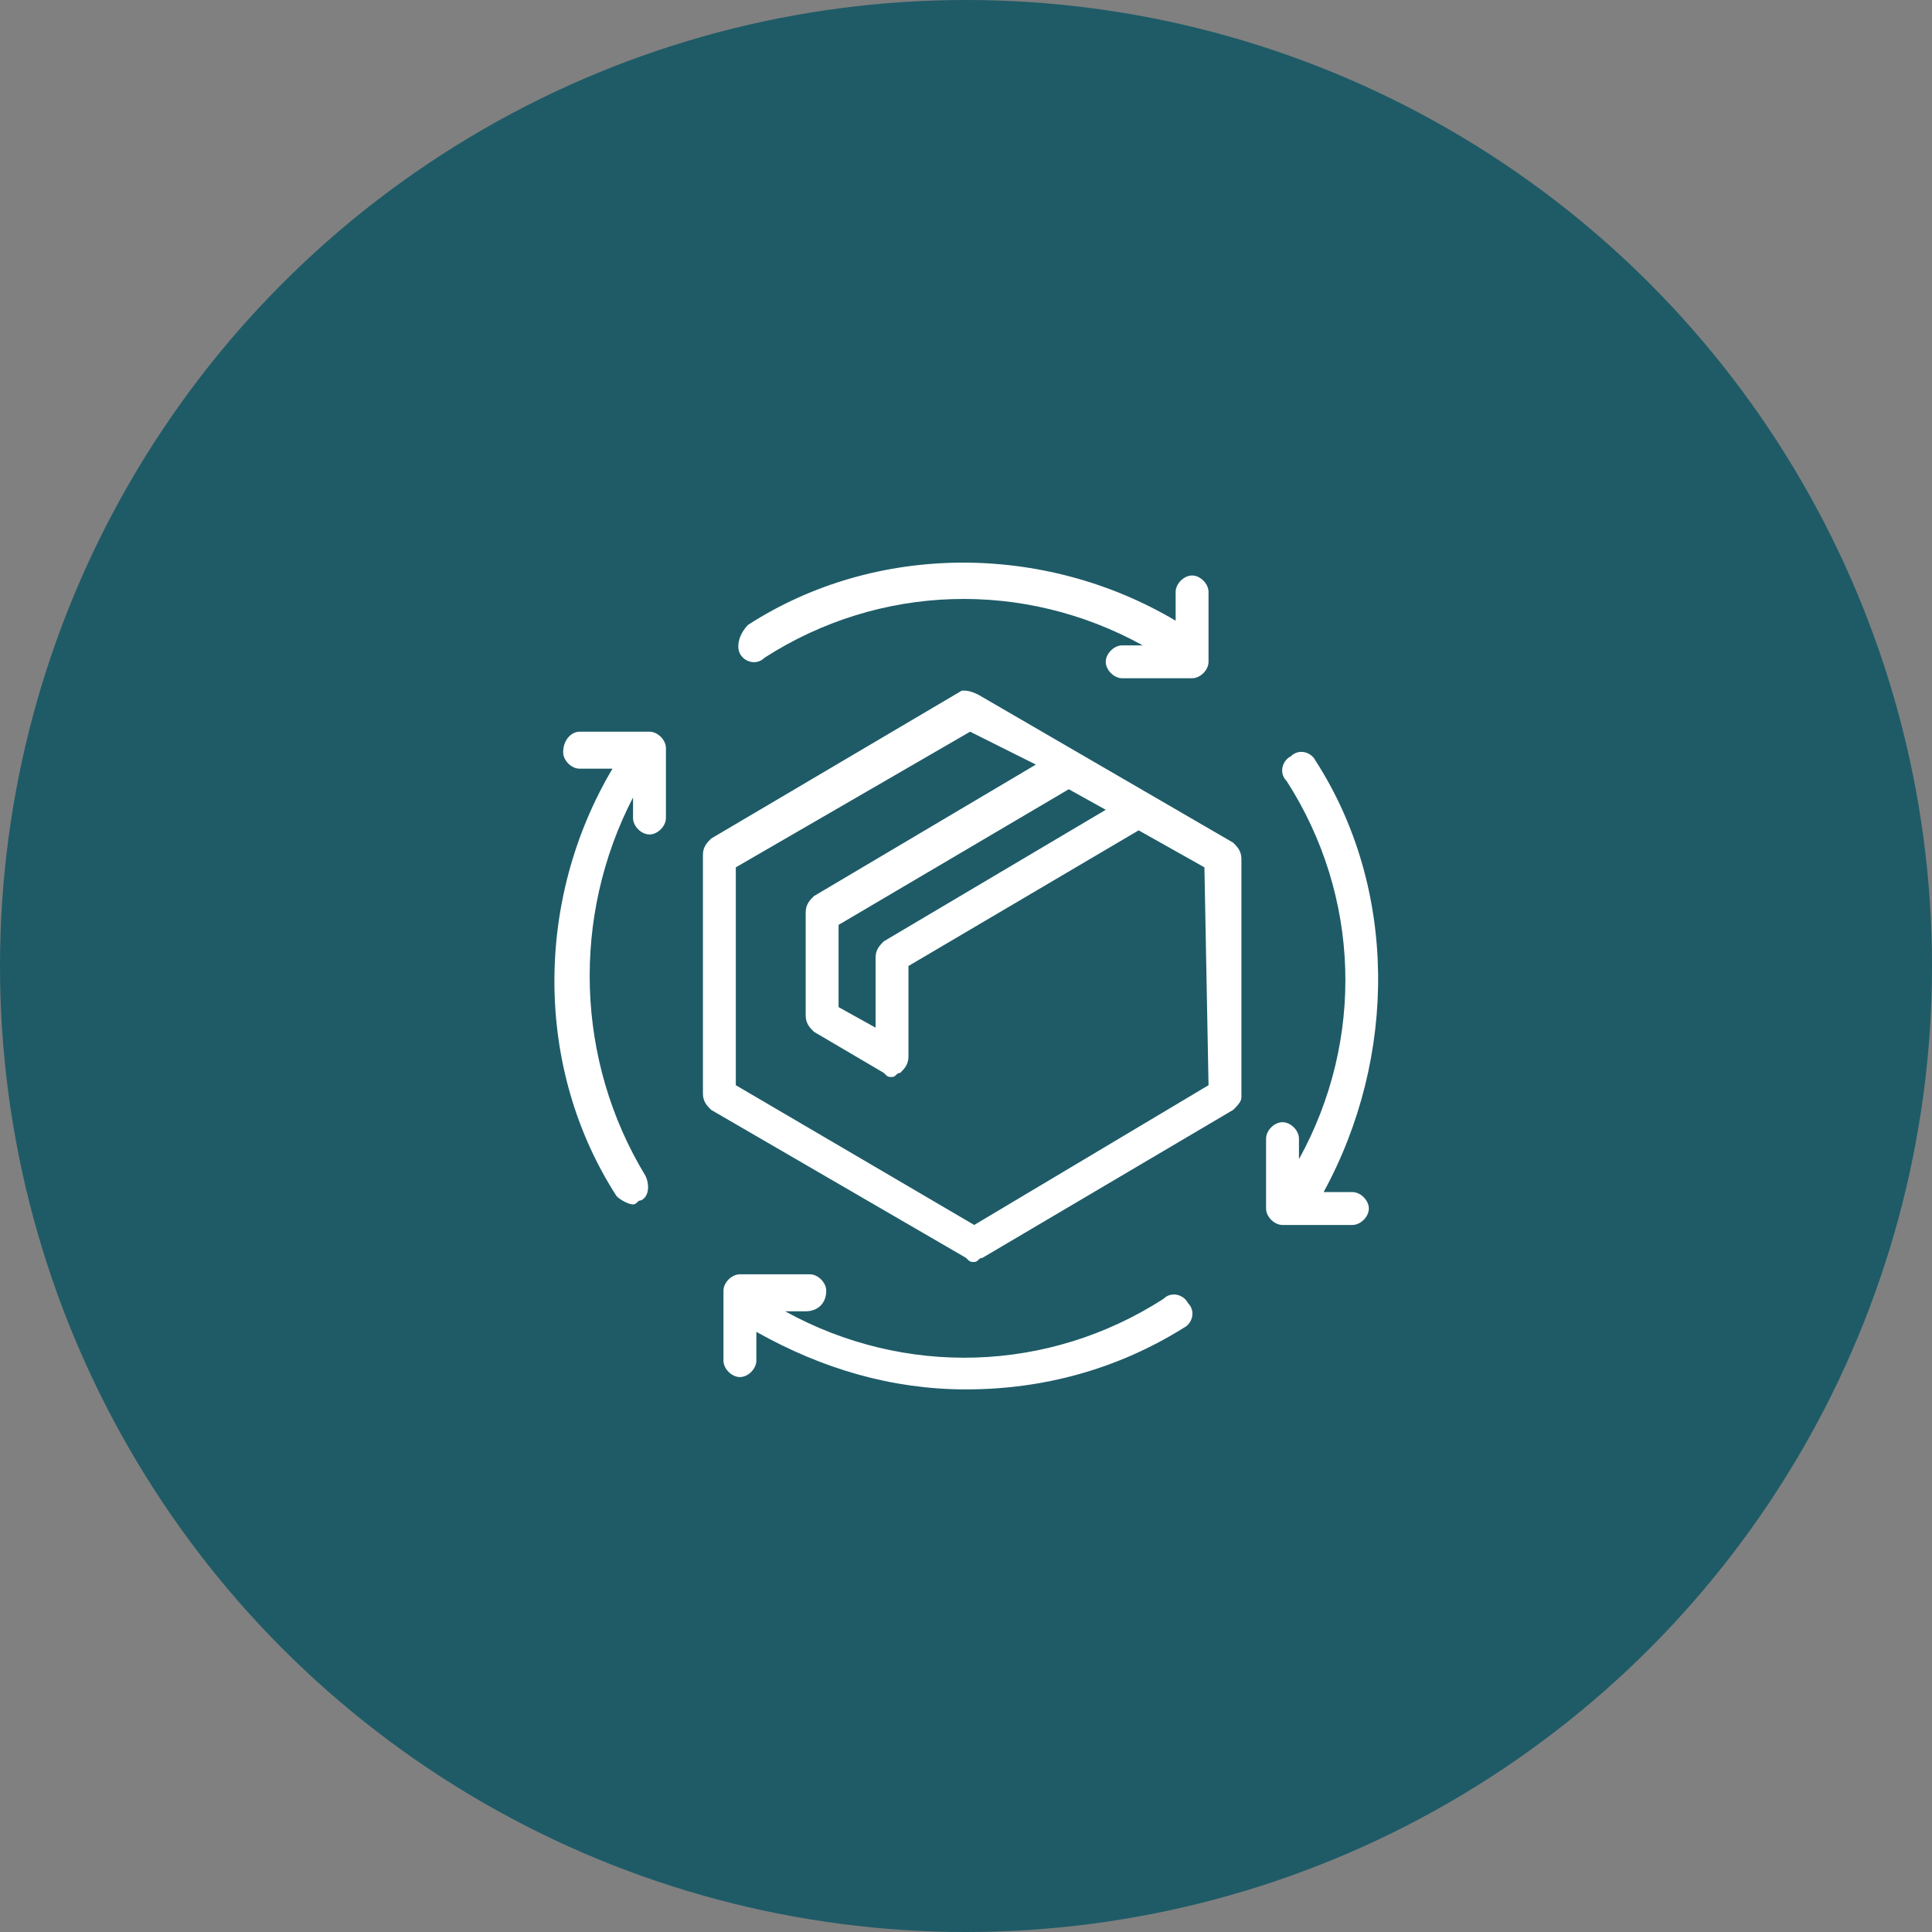
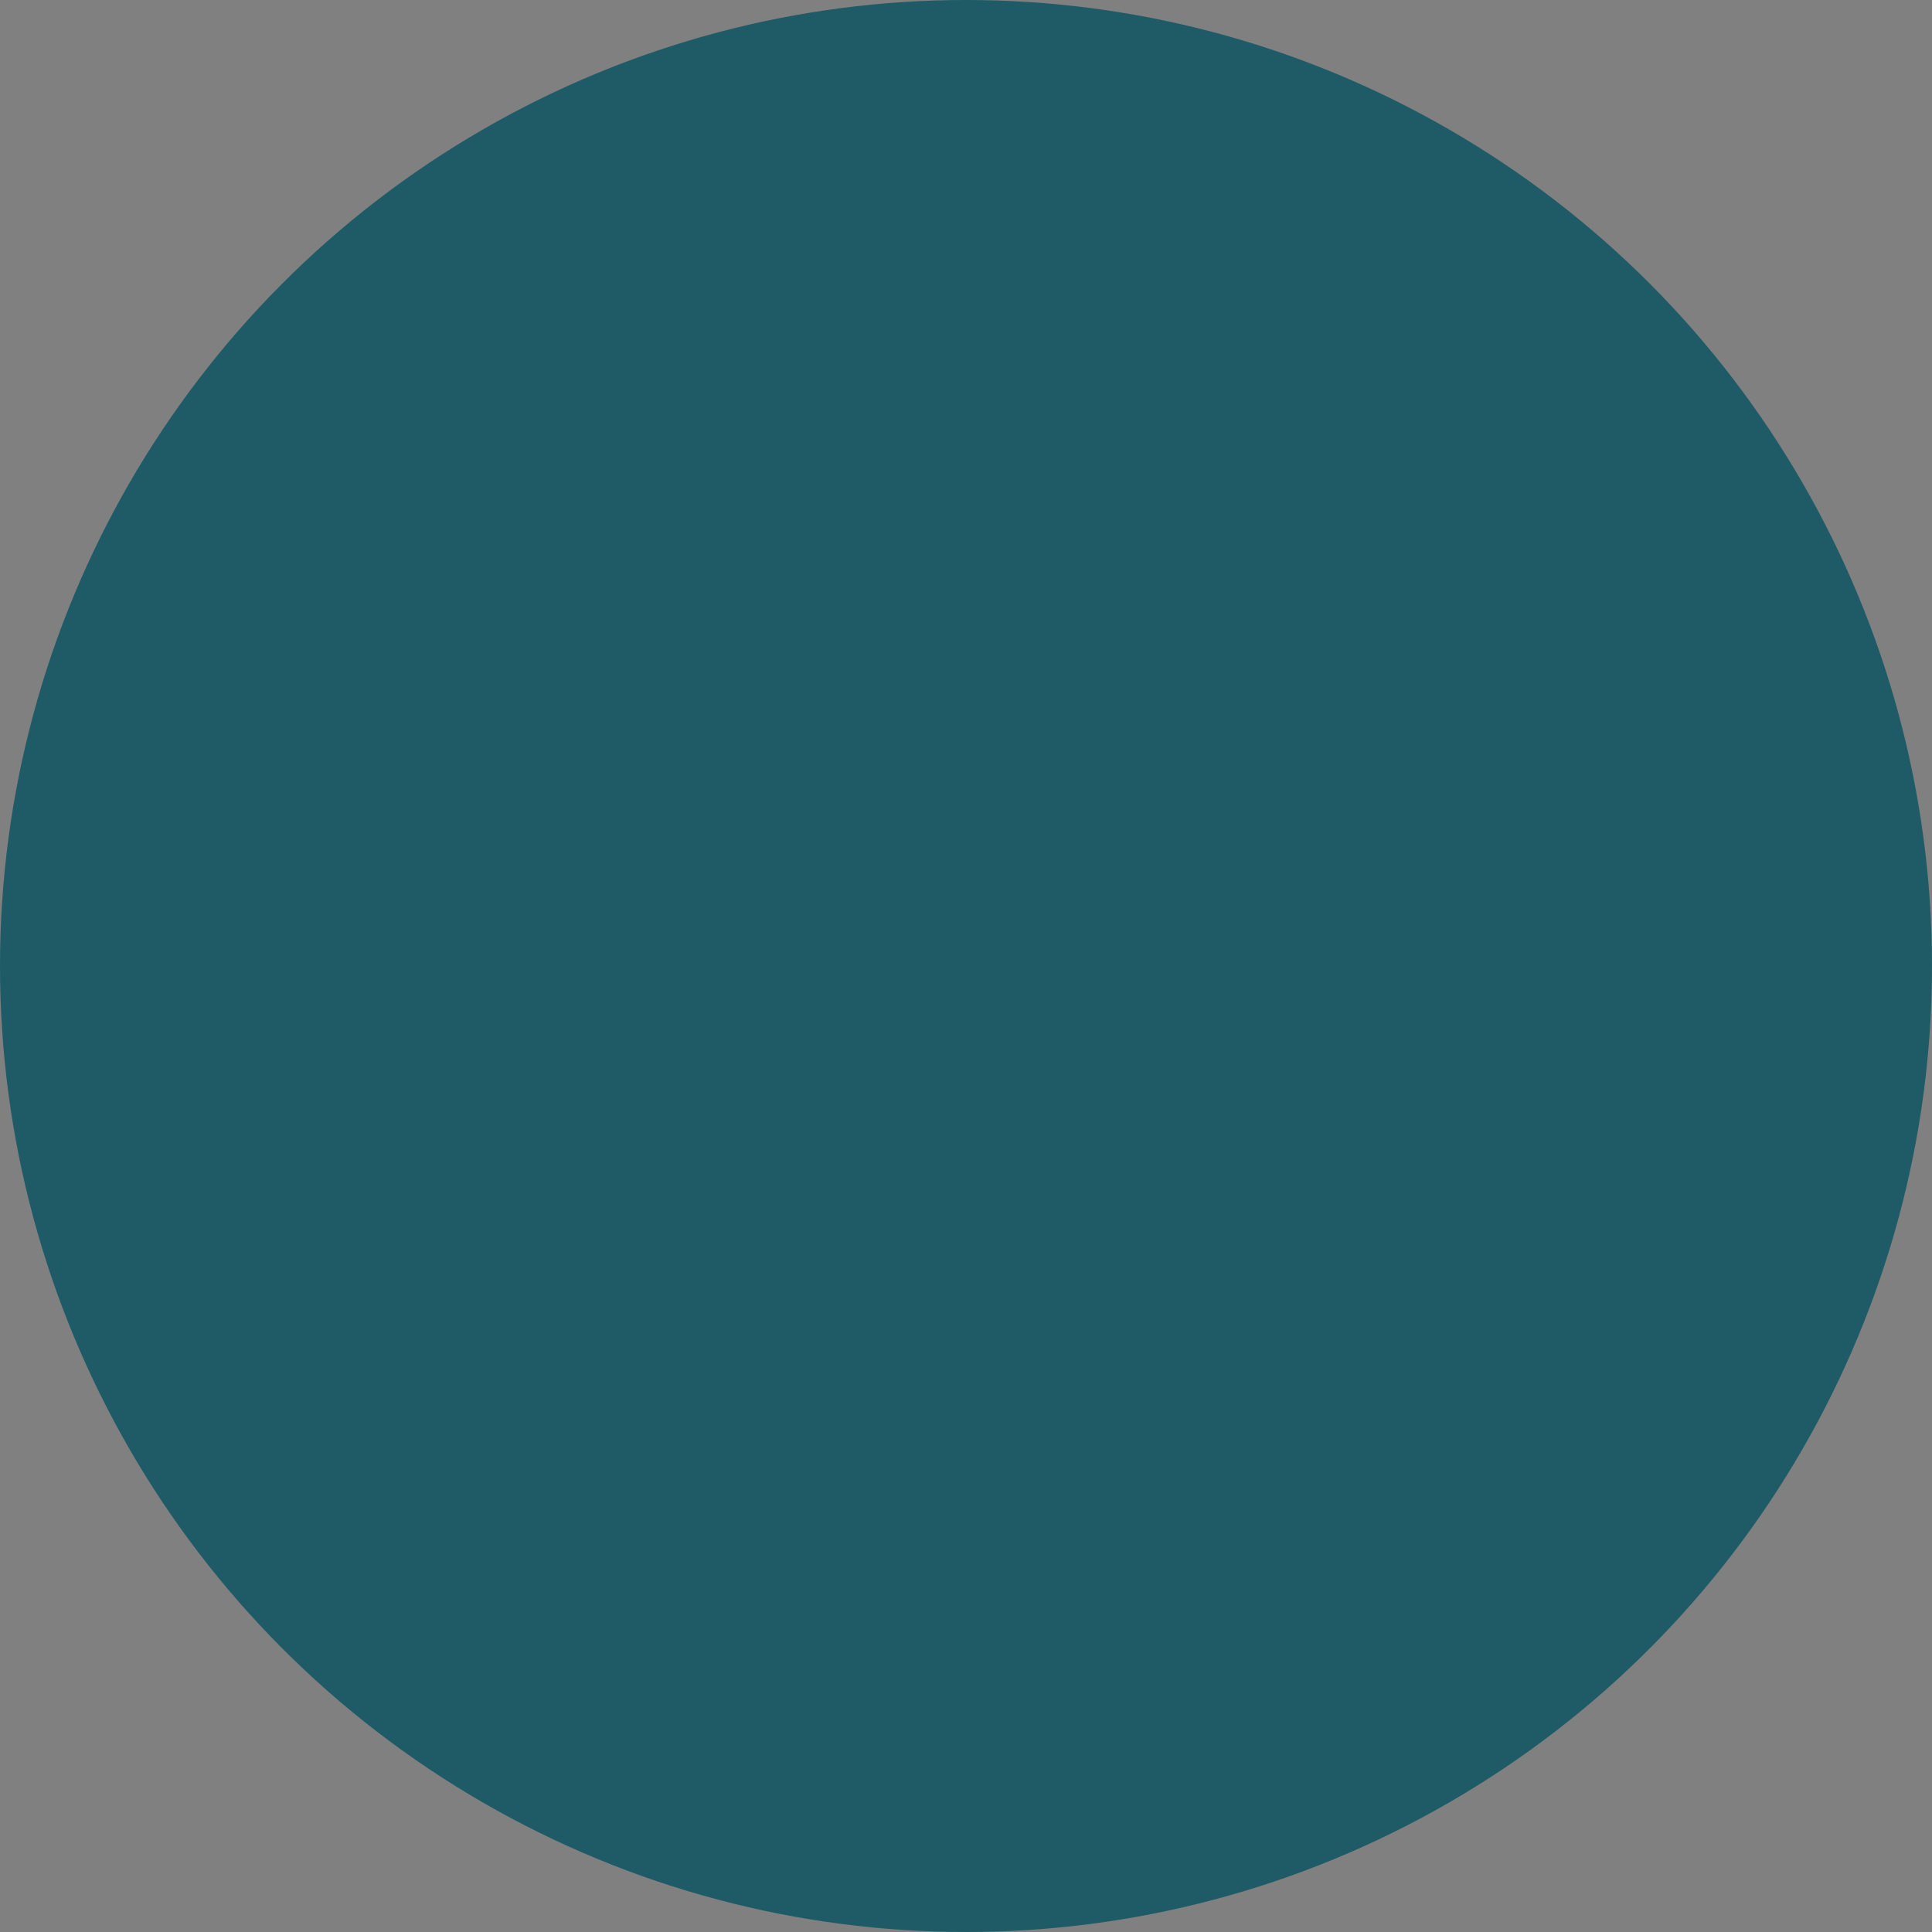
<svg xmlns="http://www.w3.org/2000/svg" version="1.1" id="a" x="0px" y="0px" viewBox="0 0 47 47" style="enable-background:new 0 0 47 47;" xml:space="preserve">
  <rect x="0" y="0" width="47" height="47" fill="#808080" stroke="none" />
  <style type="text/css">
	.st0{fill:#1E5B67;}
	.st1{fill:#FFFFFF;}
</style>
  <circle class="st0" cx="23.5" cy="23.5" r="23.5" />
-   <path class="st1" d="M14.9,18.7h-0.8c-0.2,0-0.4-0.2-0.4-0.4c0-0.3,0.2-0.5,0.4-0.5h1.7c0.2,0,0.4,0.2,0.4,0.4v1.7  c0,0.2-0.2,0.4-0.4,0.4s-0.4-0.2-0.4-0.4v-0.5c-1.5,2.9-1.4,6.4,0.3,9.2c0.1,0.2,0.1,0.5-0.1,0.6c-0.1,0-0.1,0.1-0.2,0.1  s-0.3-0.1-0.4-0.2C13,26,13,21.9,14.9,18.7L14.9,18.7z M32,18.5c-0.1-0.2-0.4-0.3-0.6-0.1c-0.2,0.1-0.3,0.4-0.1,0.6  c1.8,2.8,1.9,6.3,0.3,9.2v-0.5c0-0.2-0.2-0.4-0.4-0.4c-0.2,0-0.4,0.2-0.4,0.4v1.7c0,0.2,0.2,0.4,0.4,0.4h1.7c0.2,0,0.4-0.2,0.4-0.4  c0-0.2-0.2-0.4-0.4-0.4h-0.7C34,25.7,34,21.6,32,18.5z M26.9,16.1c0,0.2,0.2,0.4,0.4,0.4H29c0.2,0,0.4-0.2,0.4-0.4v-1.7  c0-0.2-0.2-0.4-0.4-0.4s-0.4,0.2-0.4,0.4v0.7c-3.2-1.9-7.3-1.9-10.4,0.1c-0.2,0.2-0.3,0.5-0.2,0.7c0.1,0.2,0.4,0.3,0.6,0.1  c2.8-1.8,6.3-1.9,9.2-0.3h-0.5C27.1,15.7,26.9,15.9,26.9,16.1L26.9,16.1z M20.1,31.4c0-0.2-0.2-0.4-0.4-0.4H18  c-0.2,0-0.4,0.2-0.4,0.4v1.7c0,0.2,0.2,0.4,0.4,0.4s0.4-0.2,0.4-0.4v-0.7c1.6,0.9,3.3,1.4,5.1,1.4c1.9,0,3.7-0.5,5.3-1.5  c0.2-0.1,0.3-0.4,0.1-0.6c-0.1-0.2-0.4-0.3-0.6-0.1c-2.8,1.8-6.3,1.9-9.2,0.3h0.5C19.9,31.9,20.1,31.7,20.1,31.4L20.1,31.4z M30,27  l-6.1,3.6c-0.1,0-0.1,0.1-0.2,0.1c-0.1,0-0.1,0-0.2-0.1L17.3,27c-0.1-0.1-0.2-0.2-0.2-0.4v-5.8c0-0.2,0.1-0.3,0.2-0.4l6.1-3.6  c0.1,0,0.2,0,0.4,0.1l6.2,3.6c0.1,0.1,0.2,0.2,0.2,0.4v5.8C30.2,26.8,30.1,26.9,30,27z M26,19.2l-5.6,3.3v2l0.9,0.5v-1.7  c0-0.2,0.1-0.3,0.2-0.4l5.4-3.2L26,19.2L26,19.2z M29.3,21.1l-1.6-0.9l-5.6,3.3v2.2c0,0.2-0.1,0.3-0.2,0.4c-0.1,0-0.1,0.1-0.2,0.1  s-0.1,0-0.2-0.1l-1.7-1c-0.1-0.1-0.2-0.2-0.2-0.4v-2.5c0-0.2,0.1-0.3,0.2-0.4l5.4-3.2l-1.6-0.8l-5.7,3.3v5.3l5.8,3.4l5.7-3.4  L29.3,21.1L29.3,21.1z" />
</svg>